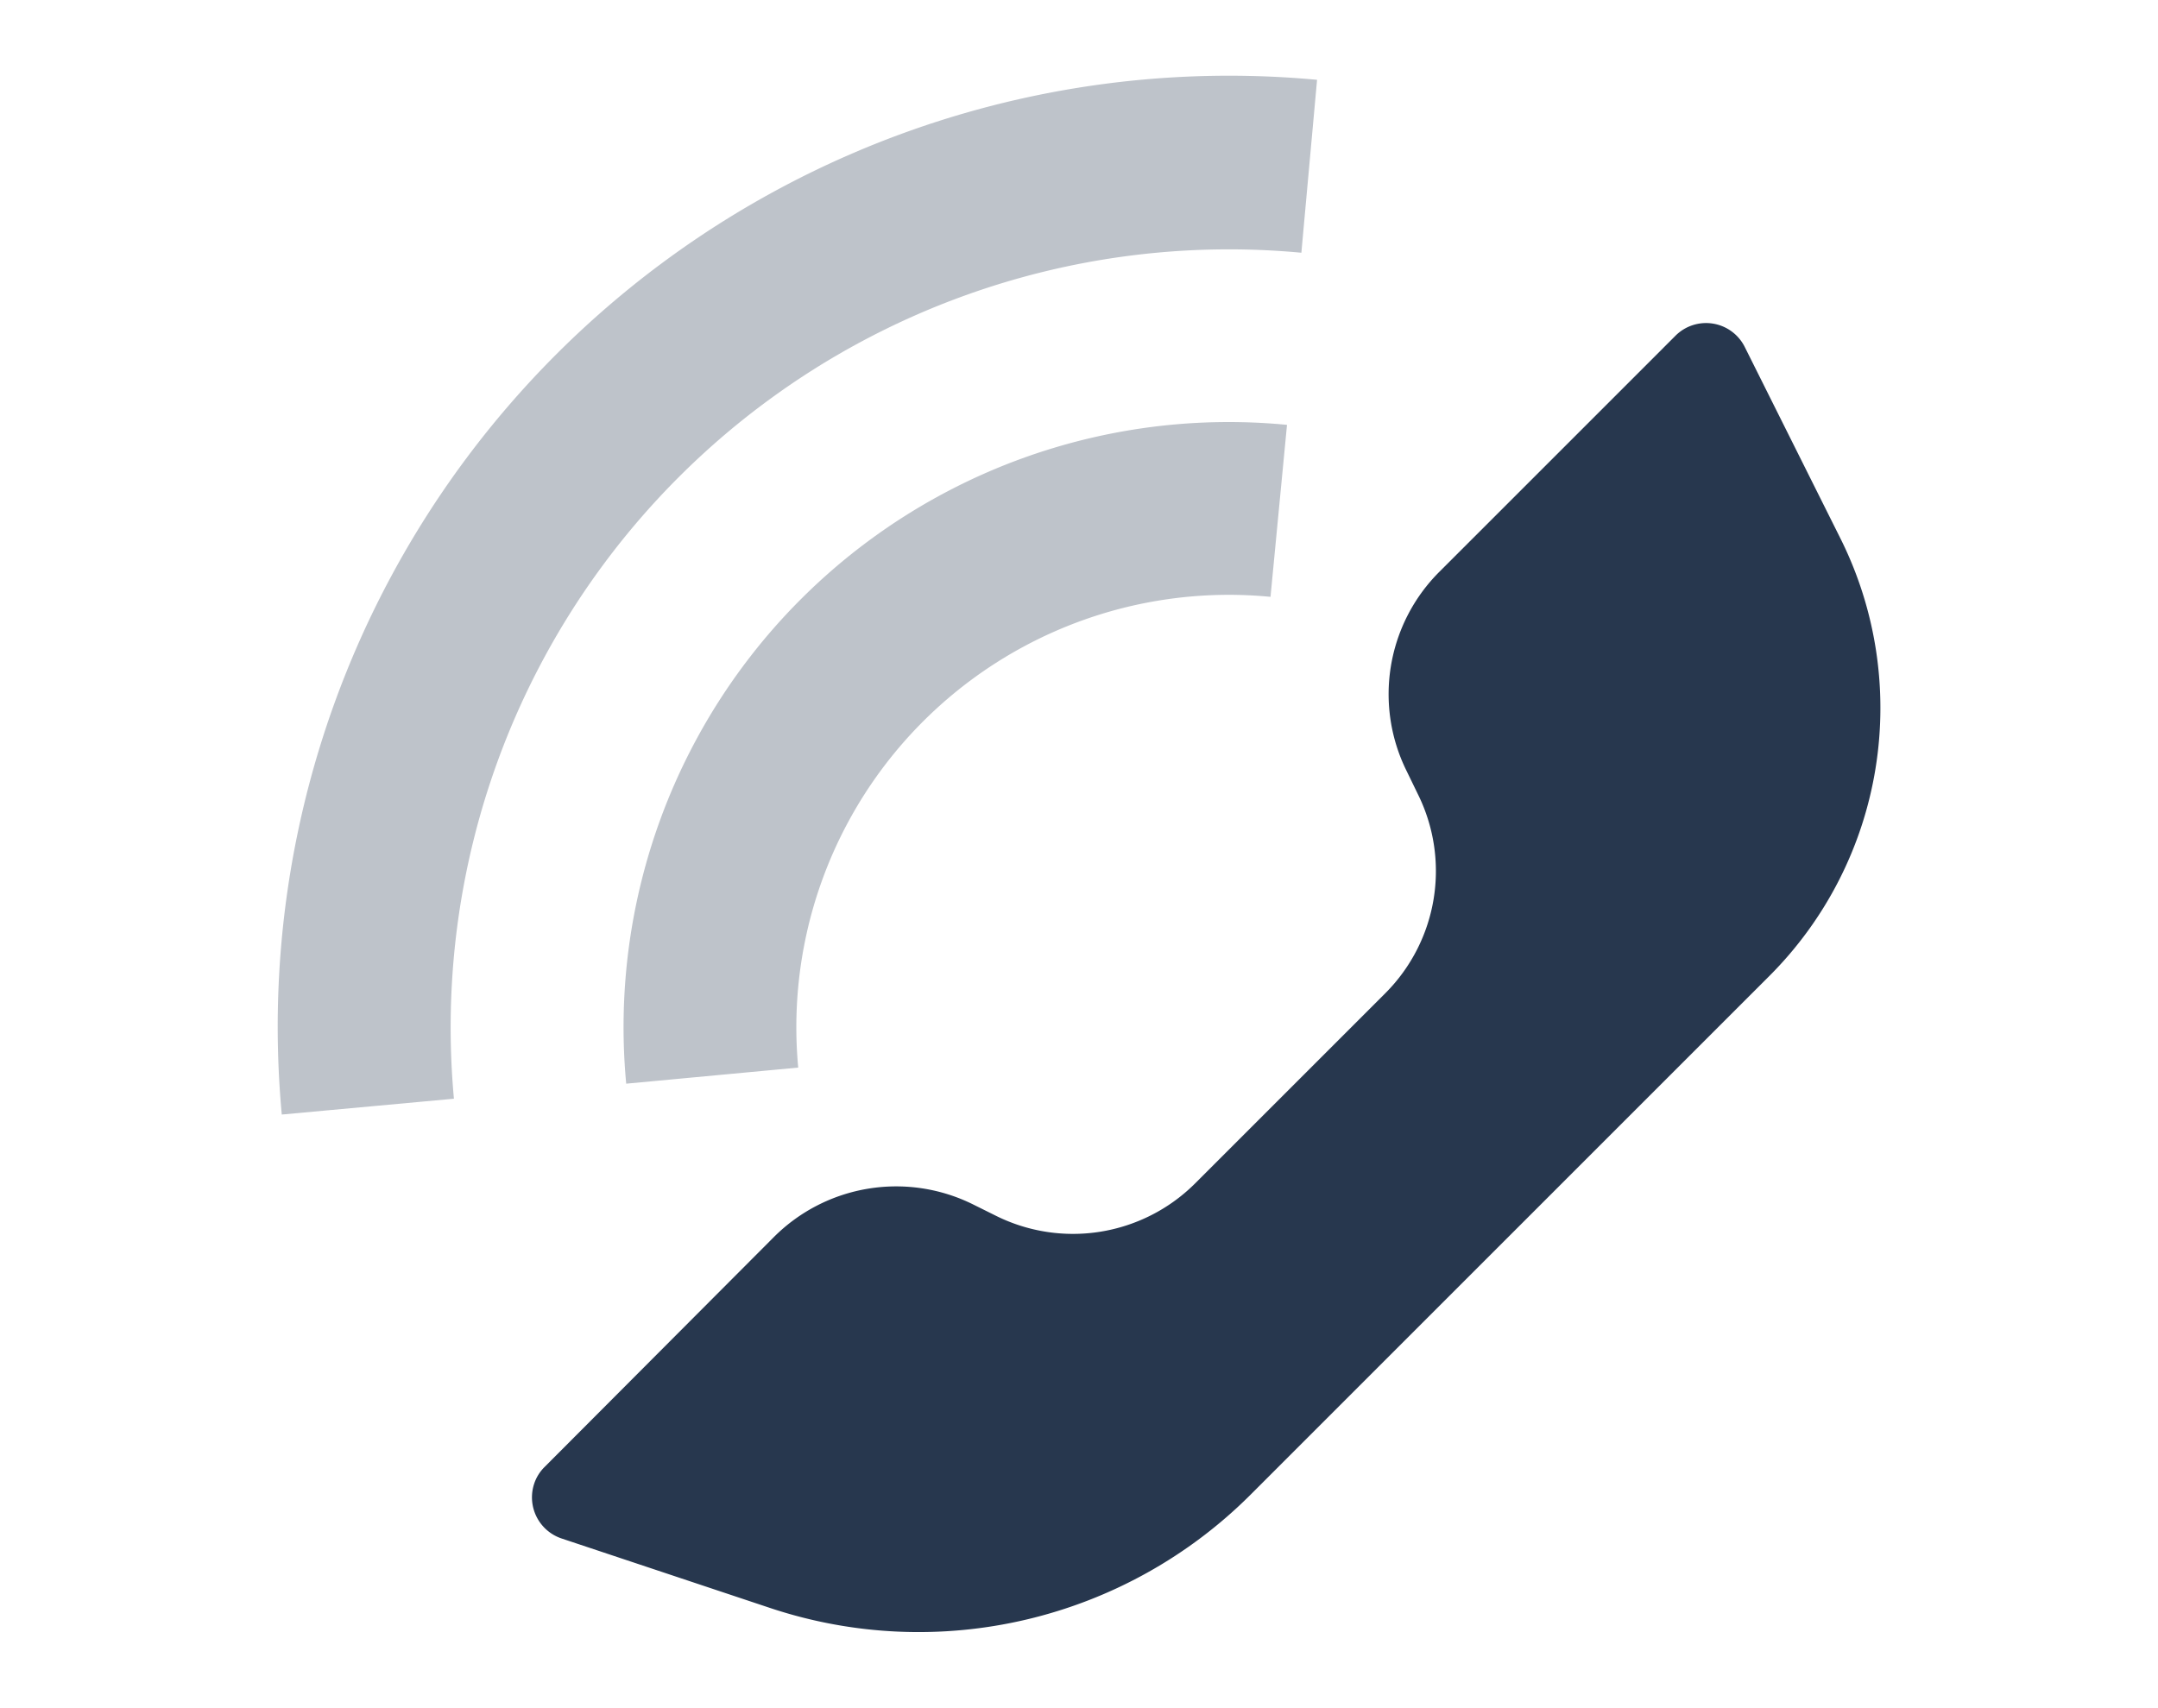
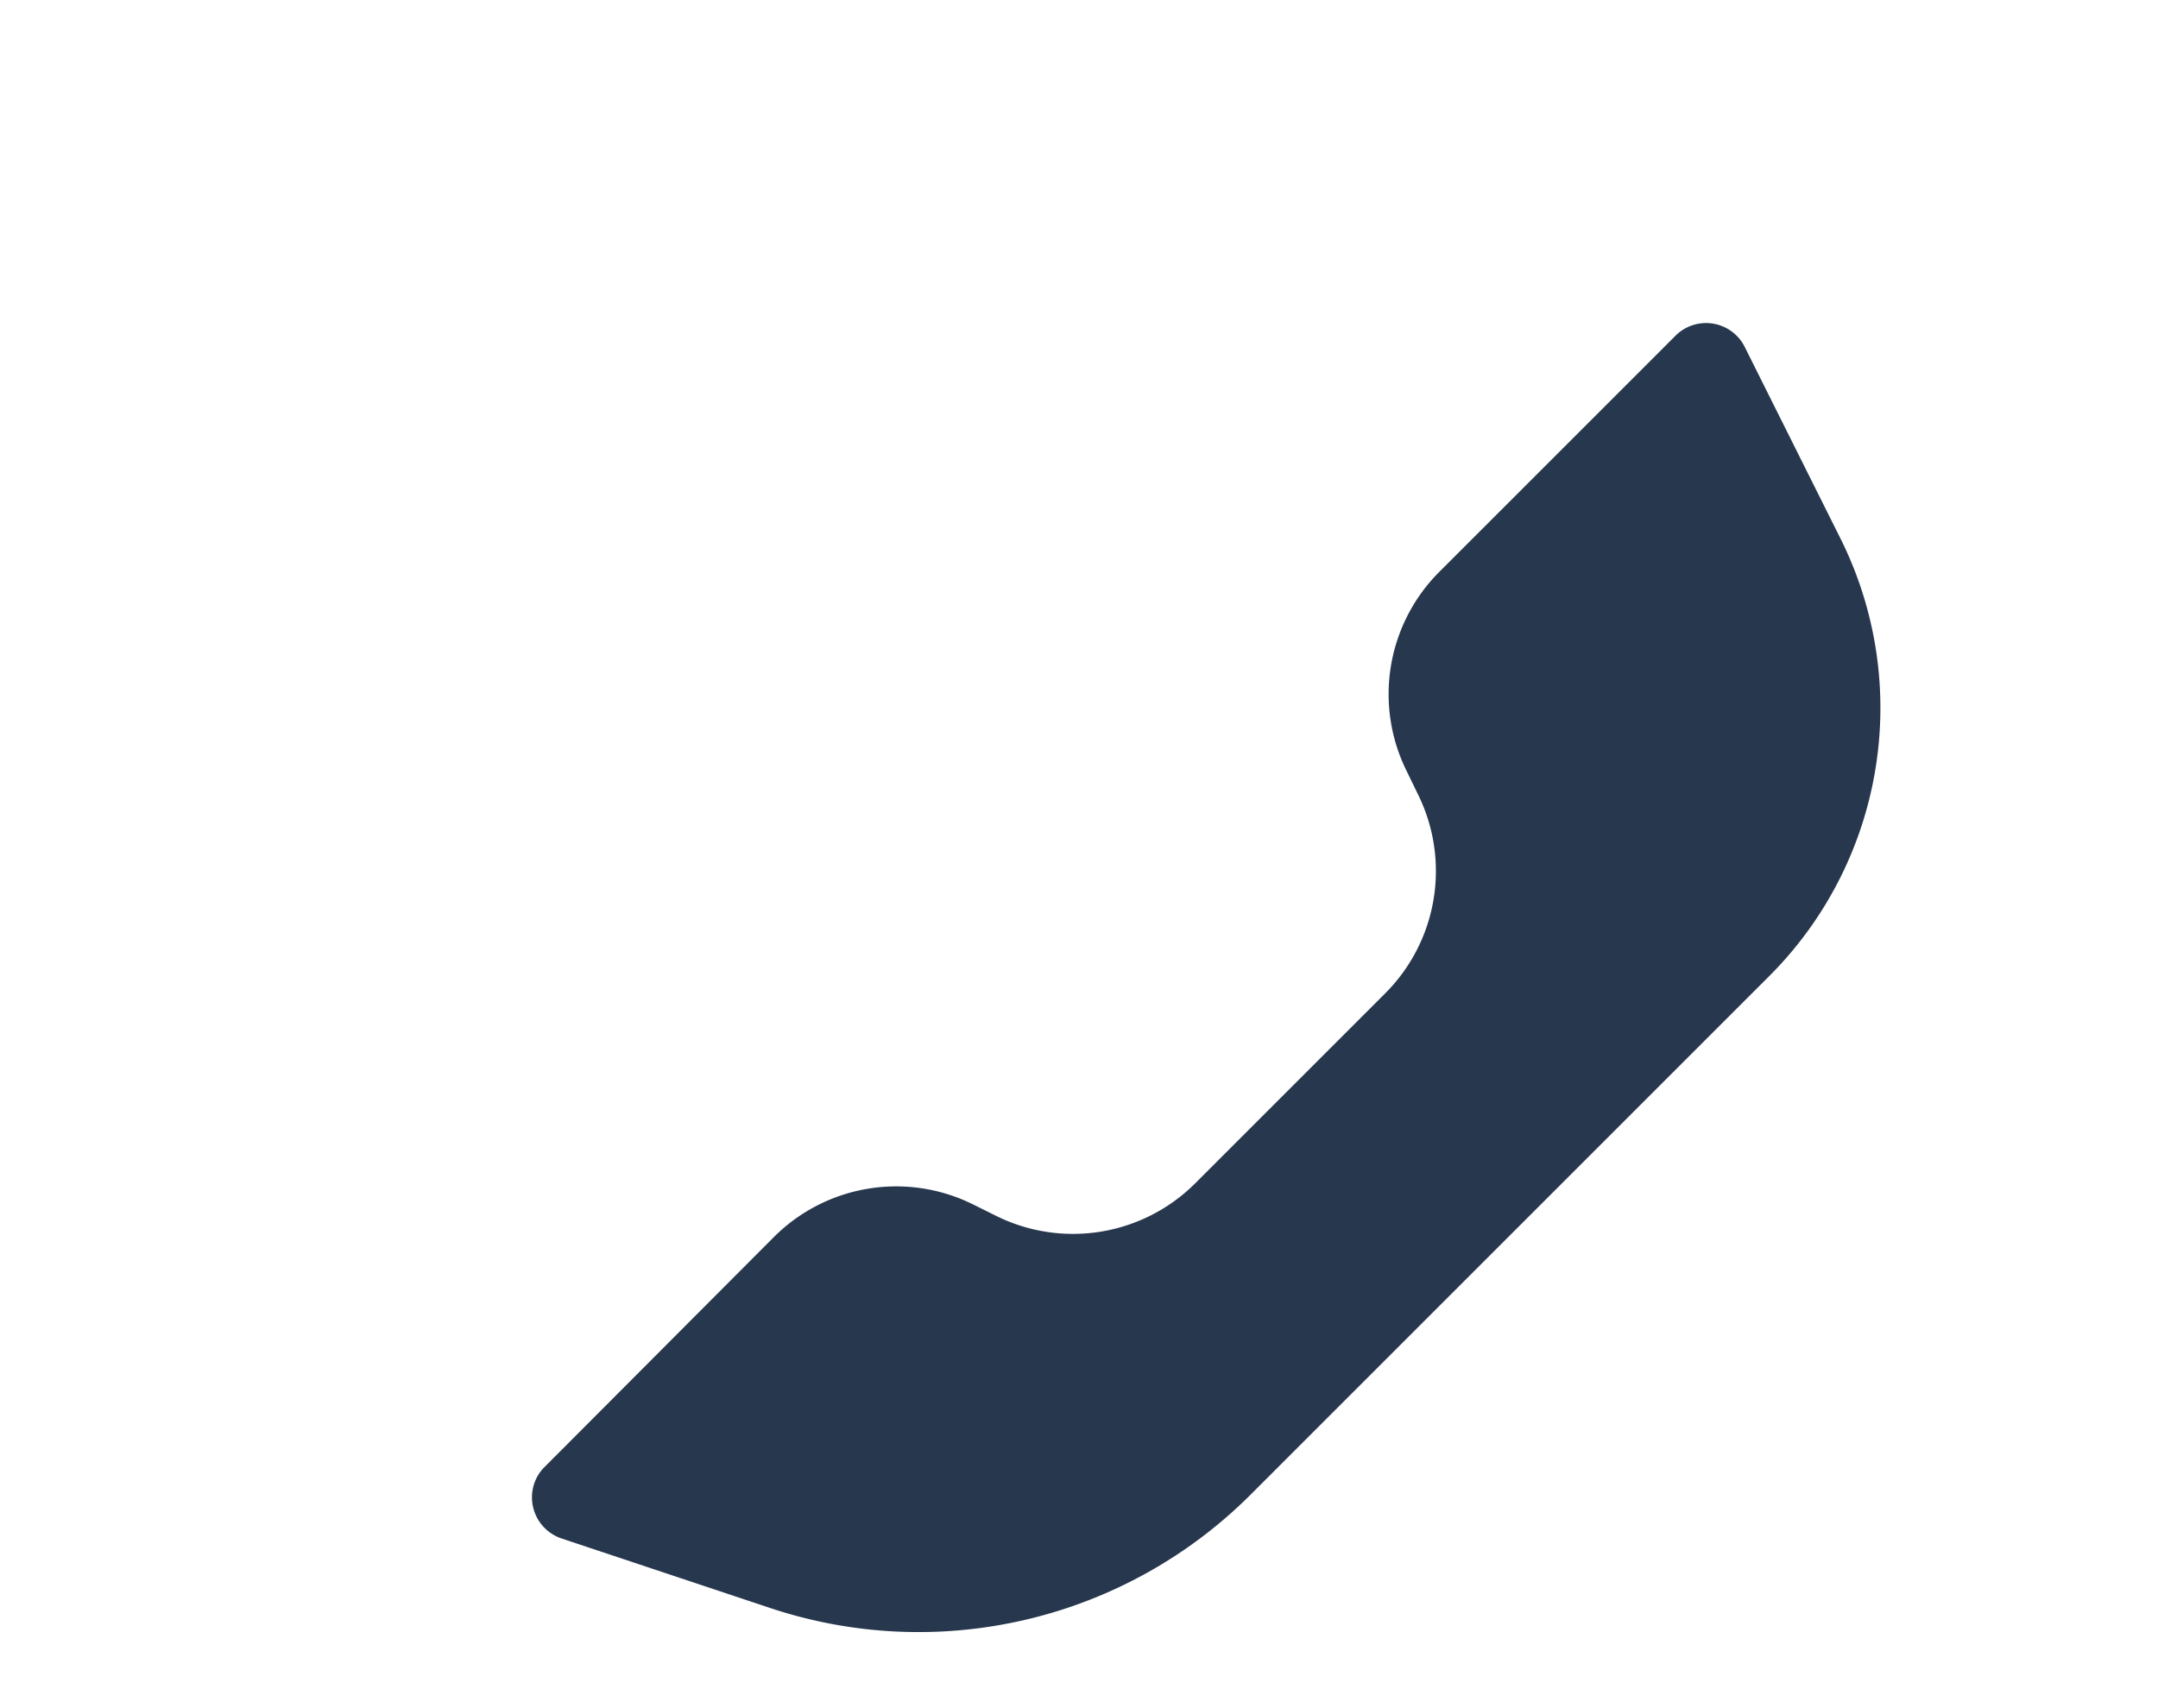
<svg xmlns="http://www.w3.org/2000/svg" id="Layer_1" data-name="Layer 1" viewBox="0 0 162.21 128.42">
  <defs>
    <style>.cls-1,.cls-2{fill:#27374e;}.cls-1{fill-rule:evenodd;}.cls-2{opacity:0.3;isolation:isolate;}</style>
  </defs>
  <path class="cls-1" d="M89.8,89l14.33-14.33a13,13,0,0,0,2.43-15L105.75,58a13,13,0,0,1,2.43-15l17.76-17.76a3.25,3.25,0,0,1,5.21.85l7.17,14.35A28.51,28.51,0,0,1,133,73.37l-39,39a35.3,35.3,0,0,1-36.1,8.52l-15.69-5.23a3.26,3.26,0,0,1-2.06-4.11,3.17,3.17,0,0,1,.79-1.27L58.17,93a13,13,0,0,1,15-2.44l1.63.81A13,13,0,0,0,89.8,89Z" />
-   <path class="cls-2" d="M96.74,31.94,95.5,44.87A32.51,32.51,0,0,0,60,80.26L47.07,81.47A45.49,45.49,0,0,1,96.74,31.94ZM99,6,97.82,19A58.5,58.5,0,0,0,34.12,82.6L21.18,83.79A71.5,71.5,0,0,1,99,6Z" />
</svg>